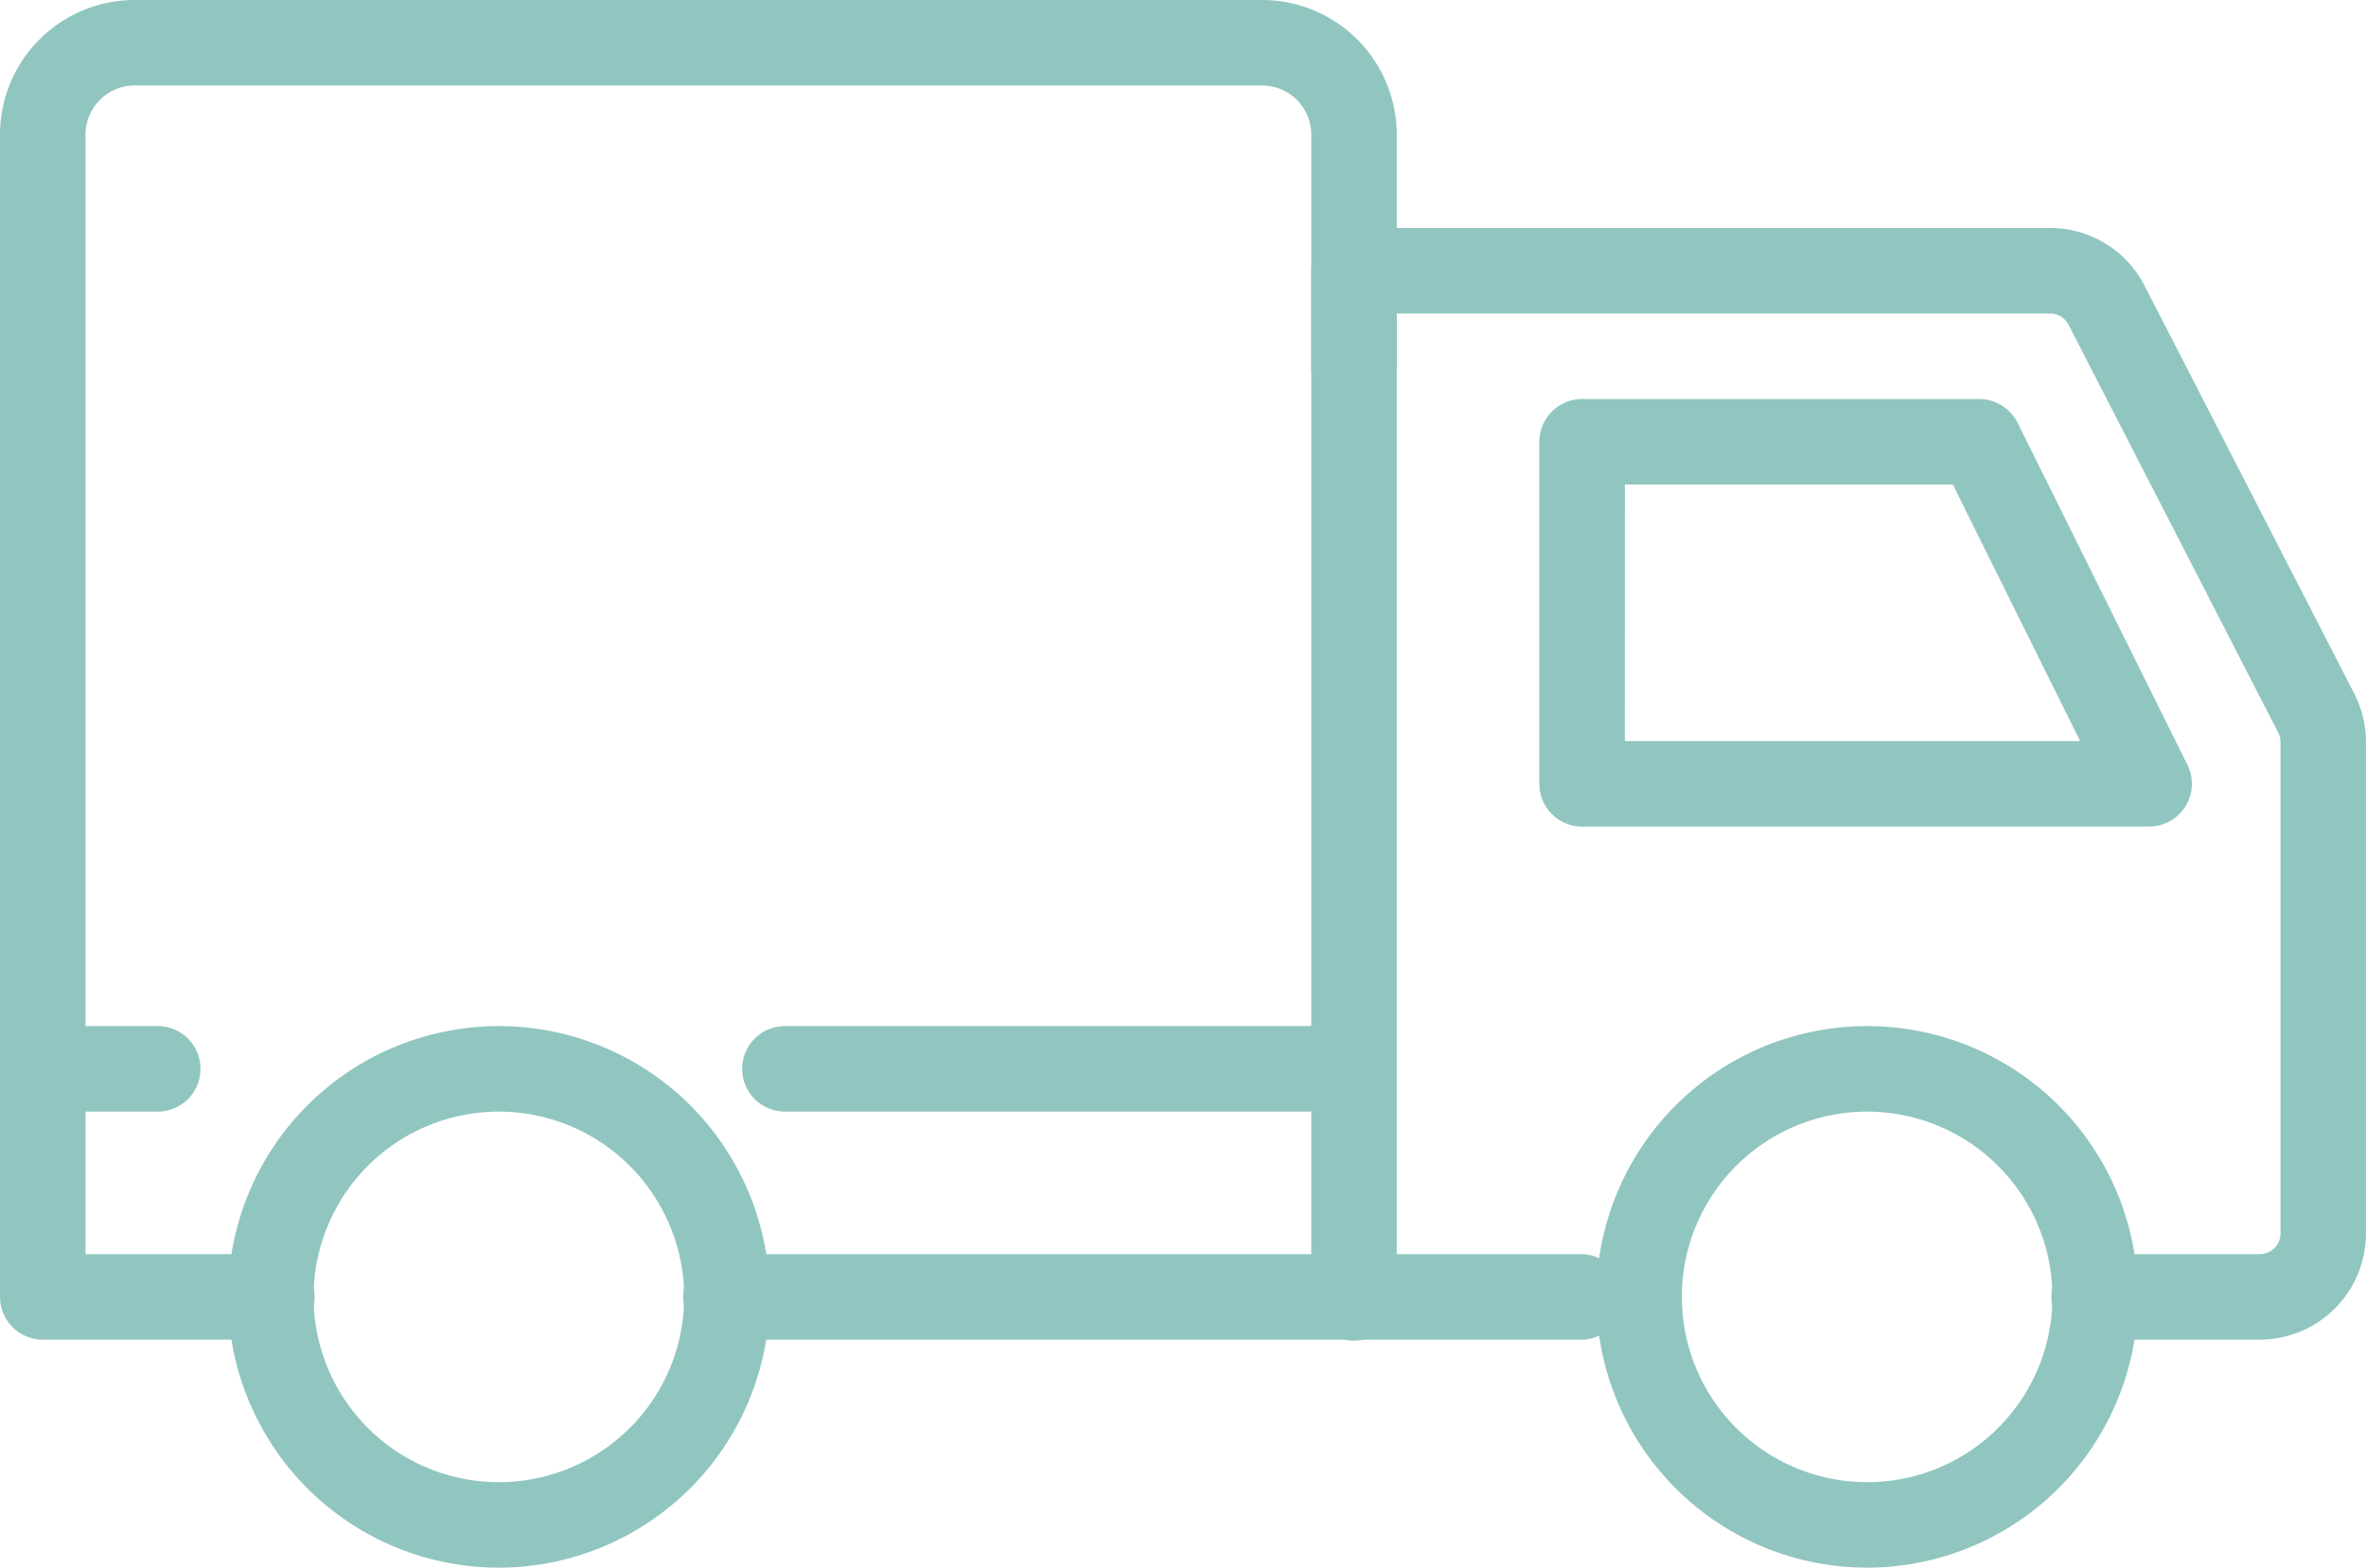
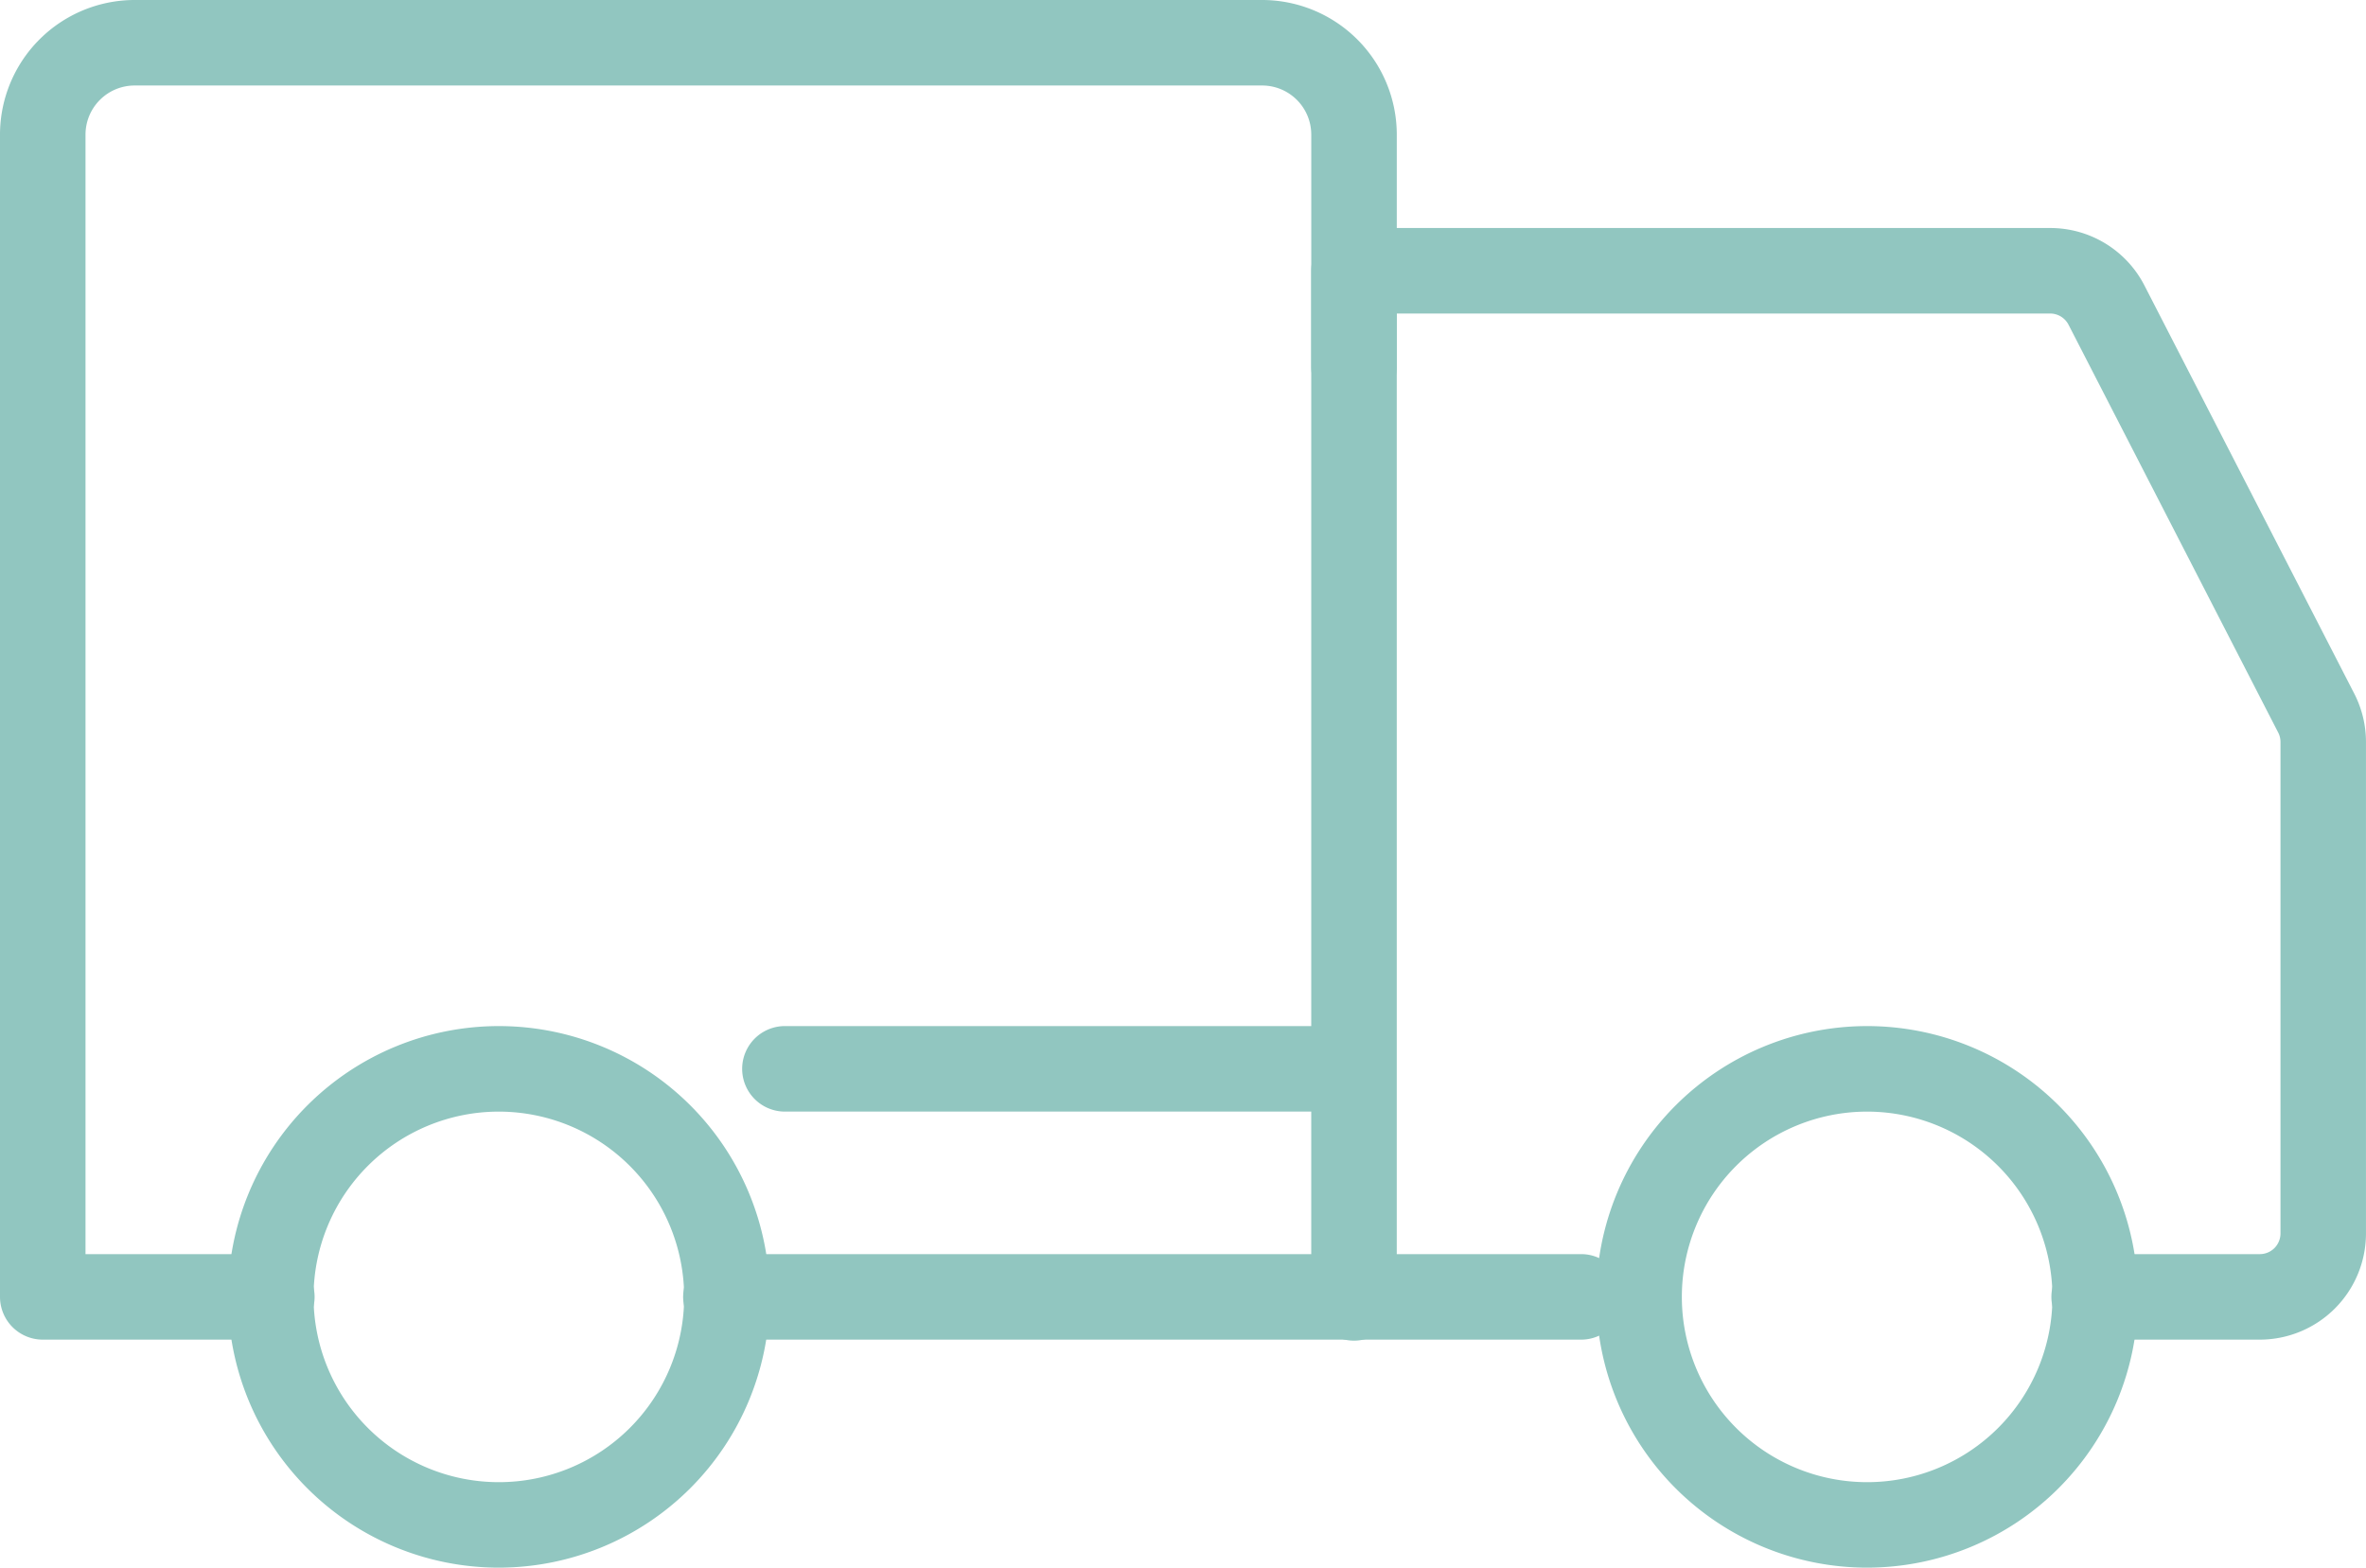
<svg xmlns="http://www.w3.org/2000/svg" width="98.139" height="65.032" viewBox="0 0 98.139 65.032">
  <defs>
    <clipPath id="clip-path">
      <rect id="Rectangle_3" data-name="Rectangle 3" width="98.139" height="65.032" fill="#91c6c0" />
    </clipPath>
  </defs>
  <g id="Group_7" data-name="Group 7" transform="translate(0.7)">
    <g id="Group_6" data-name="Group 6" transform="translate(-0.7)" clip-path="url(#clip-path)">
      <path id="Path_1" data-name="Path 1" d="M62.346,50.114h-6.83a1.774,1.774,0,1,1,0-3.547h6.83a.858.858,0,0,0,.856-.858V25.326a.847.847,0,0,0-.092-.39l-8.7-16.925a.861.861,0,0,0-.764-.464h-27.1V48.34a1.774,1.774,0,1,1-3.547,0V5.774A1.774,1.774,0,0,1,24.774,4H53.645a4.39,4.39,0,0,1,3.916,2.388l8.7,16.925a4.4,4.4,0,0,1,.487,2.012V45.708a4.408,4.408,0,0,1-4.4,4.406" transform="translate(31.39 5.459)" fill="#91c6c0" />
-       <path id="Path_2" data-name="Path 2" d="M52.294,24.736H28.774A1.774,1.774,0,0,1,27,22.962V8.774A1.774,1.774,0,0,1,28.774,7H45.249a1.775,1.775,0,0,1,1.589.986l7.045,14.189a1.775,1.775,0,0,1-1.589,2.561M30.547,21.189H49.432L44.15,10.547h-13.6Z" transform="translate(36.85 9.554)" fill="#91c6c0" />
      <path id="Path_3" data-name="Path 3" d="M49.246,25.547H13.774a1.774,1.774,0,1,1,0-3.547H49.246a1.774,1.774,0,0,1,0,3.547" transform="translate(16.378 30.026)" fill="#91c6c0" />
      <path id="Path_4" data-name="Path 4" d="M11.233,55.573H1.774A1.774,1.774,0,0,1,0,53.8V5.583A5.589,5.589,0,0,1,5.583,0H52.354a5.589,5.589,0,0,1,5.583,5.583v9.592a1.774,1.774,0,1,1-3.547,0V5.583a2.038,2.038,0,0,0-2.036-2.036H5.583A2.038,2.038,0,0,0,3.547,5.583V52.026h7.686a1.774,1.774,0,1,1,0,3.547" transform="translate(0 0)" fill="#91c6c0" />
      <path id="Path_5" data-name="Path 5" d="M38.422,21.547H14.774a1.774,1.774,0,0,1,0-3.547H38.422a1.774,1.774,0,0,1,0,3.547" transform="translate(17.742 24.566)" fill="#91c6c0" />
-       <path id="Path_6" data-name="Path 6" d="M6.5,21.547H1.774a1.774,1.774,0,1,1,0-3.547H6.5a1.774,1.774,0,1,1,0,3.547" transform="translate(0 24.566)" fill="#91c6c0" />
      <path id="Path_7" data-name="Path 7" d="M15.233,40.466A11.233,11.233,0,1,1,26.466,29.233,11.246,11.246,0,0,1,15.233,40.466m0-18.918a7.686,7.686,0,1,0,7.686,7.686,7.694,7.694,0,0,0-7.686-7.686" transform="translate(5.459 24.566)" fill="#91c6c0" />
      <path id="Path_8" data-name="Path 8" d="M39.233,40.466A11.233,11.233,0,1,1,50.466,29.233,11.246,11.246,0,0,1,39.233,40.466m0-18.918a7.686,7.686,0,1,0,7.686,7.686,7.694,7.694,0,0,0-7.686-7.686" transform="translate(38.214 24.566)" fill="#91c6c0" />
    </g>
  </g>
</svg>